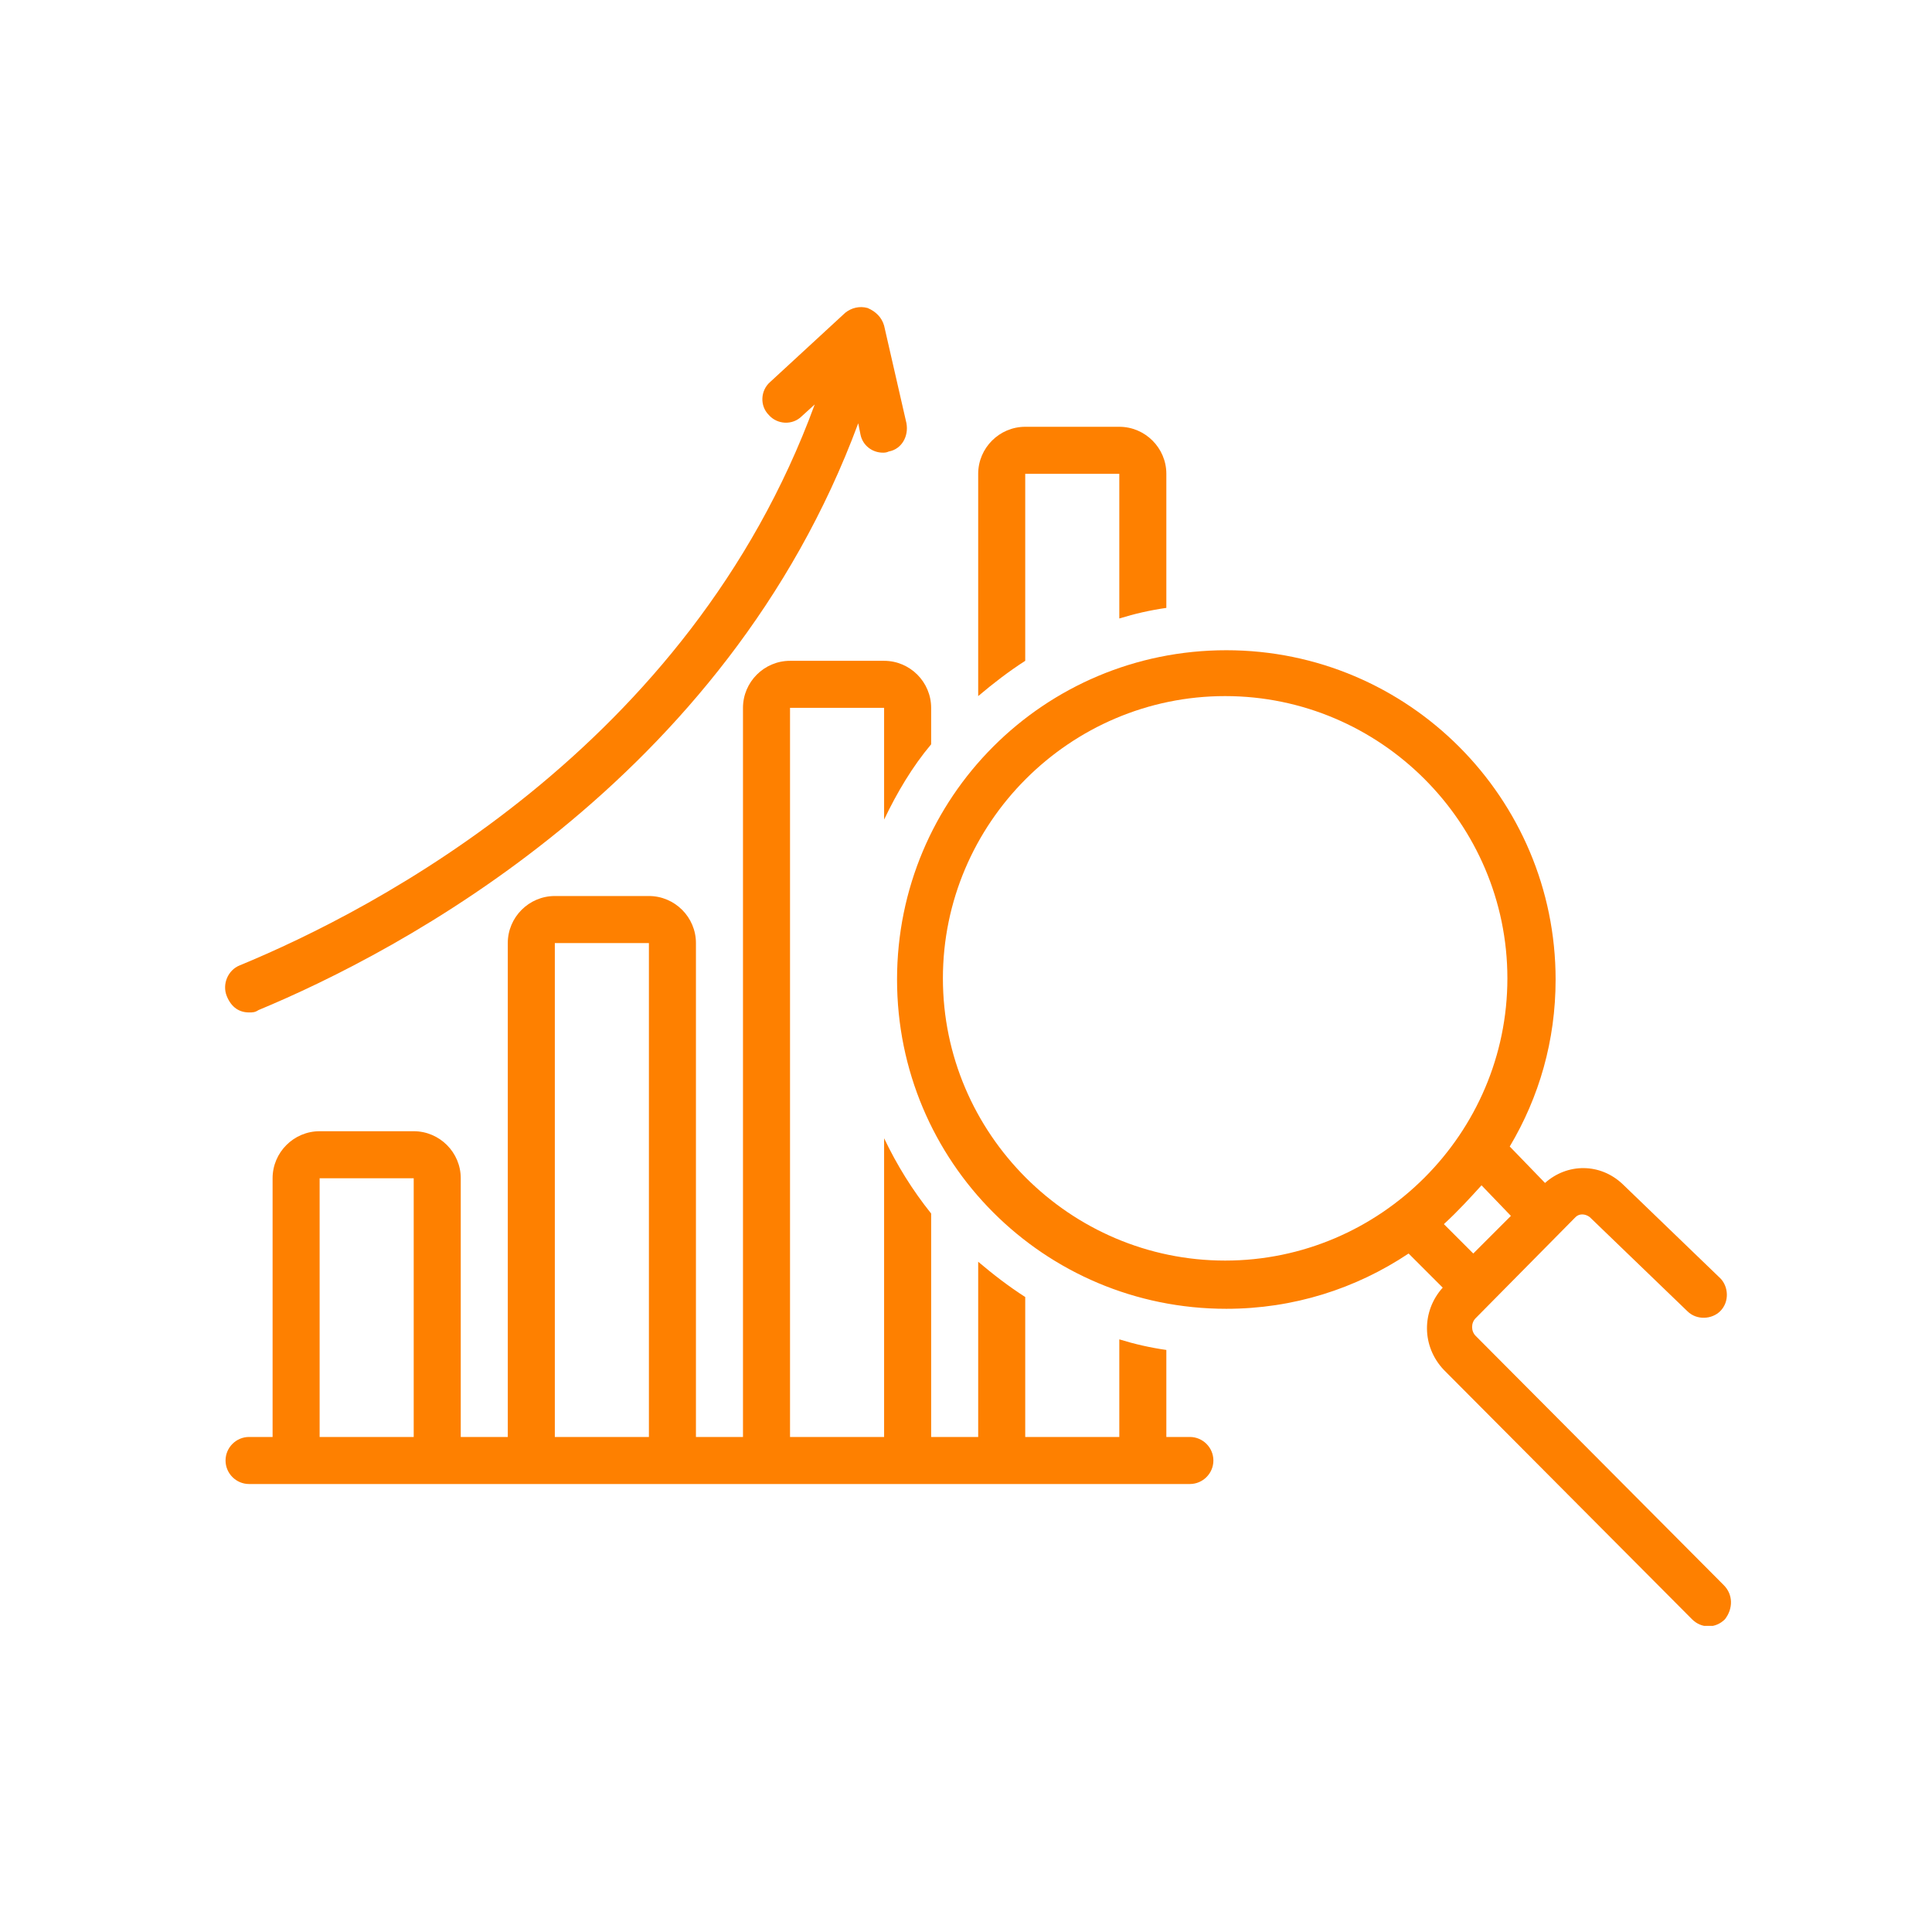
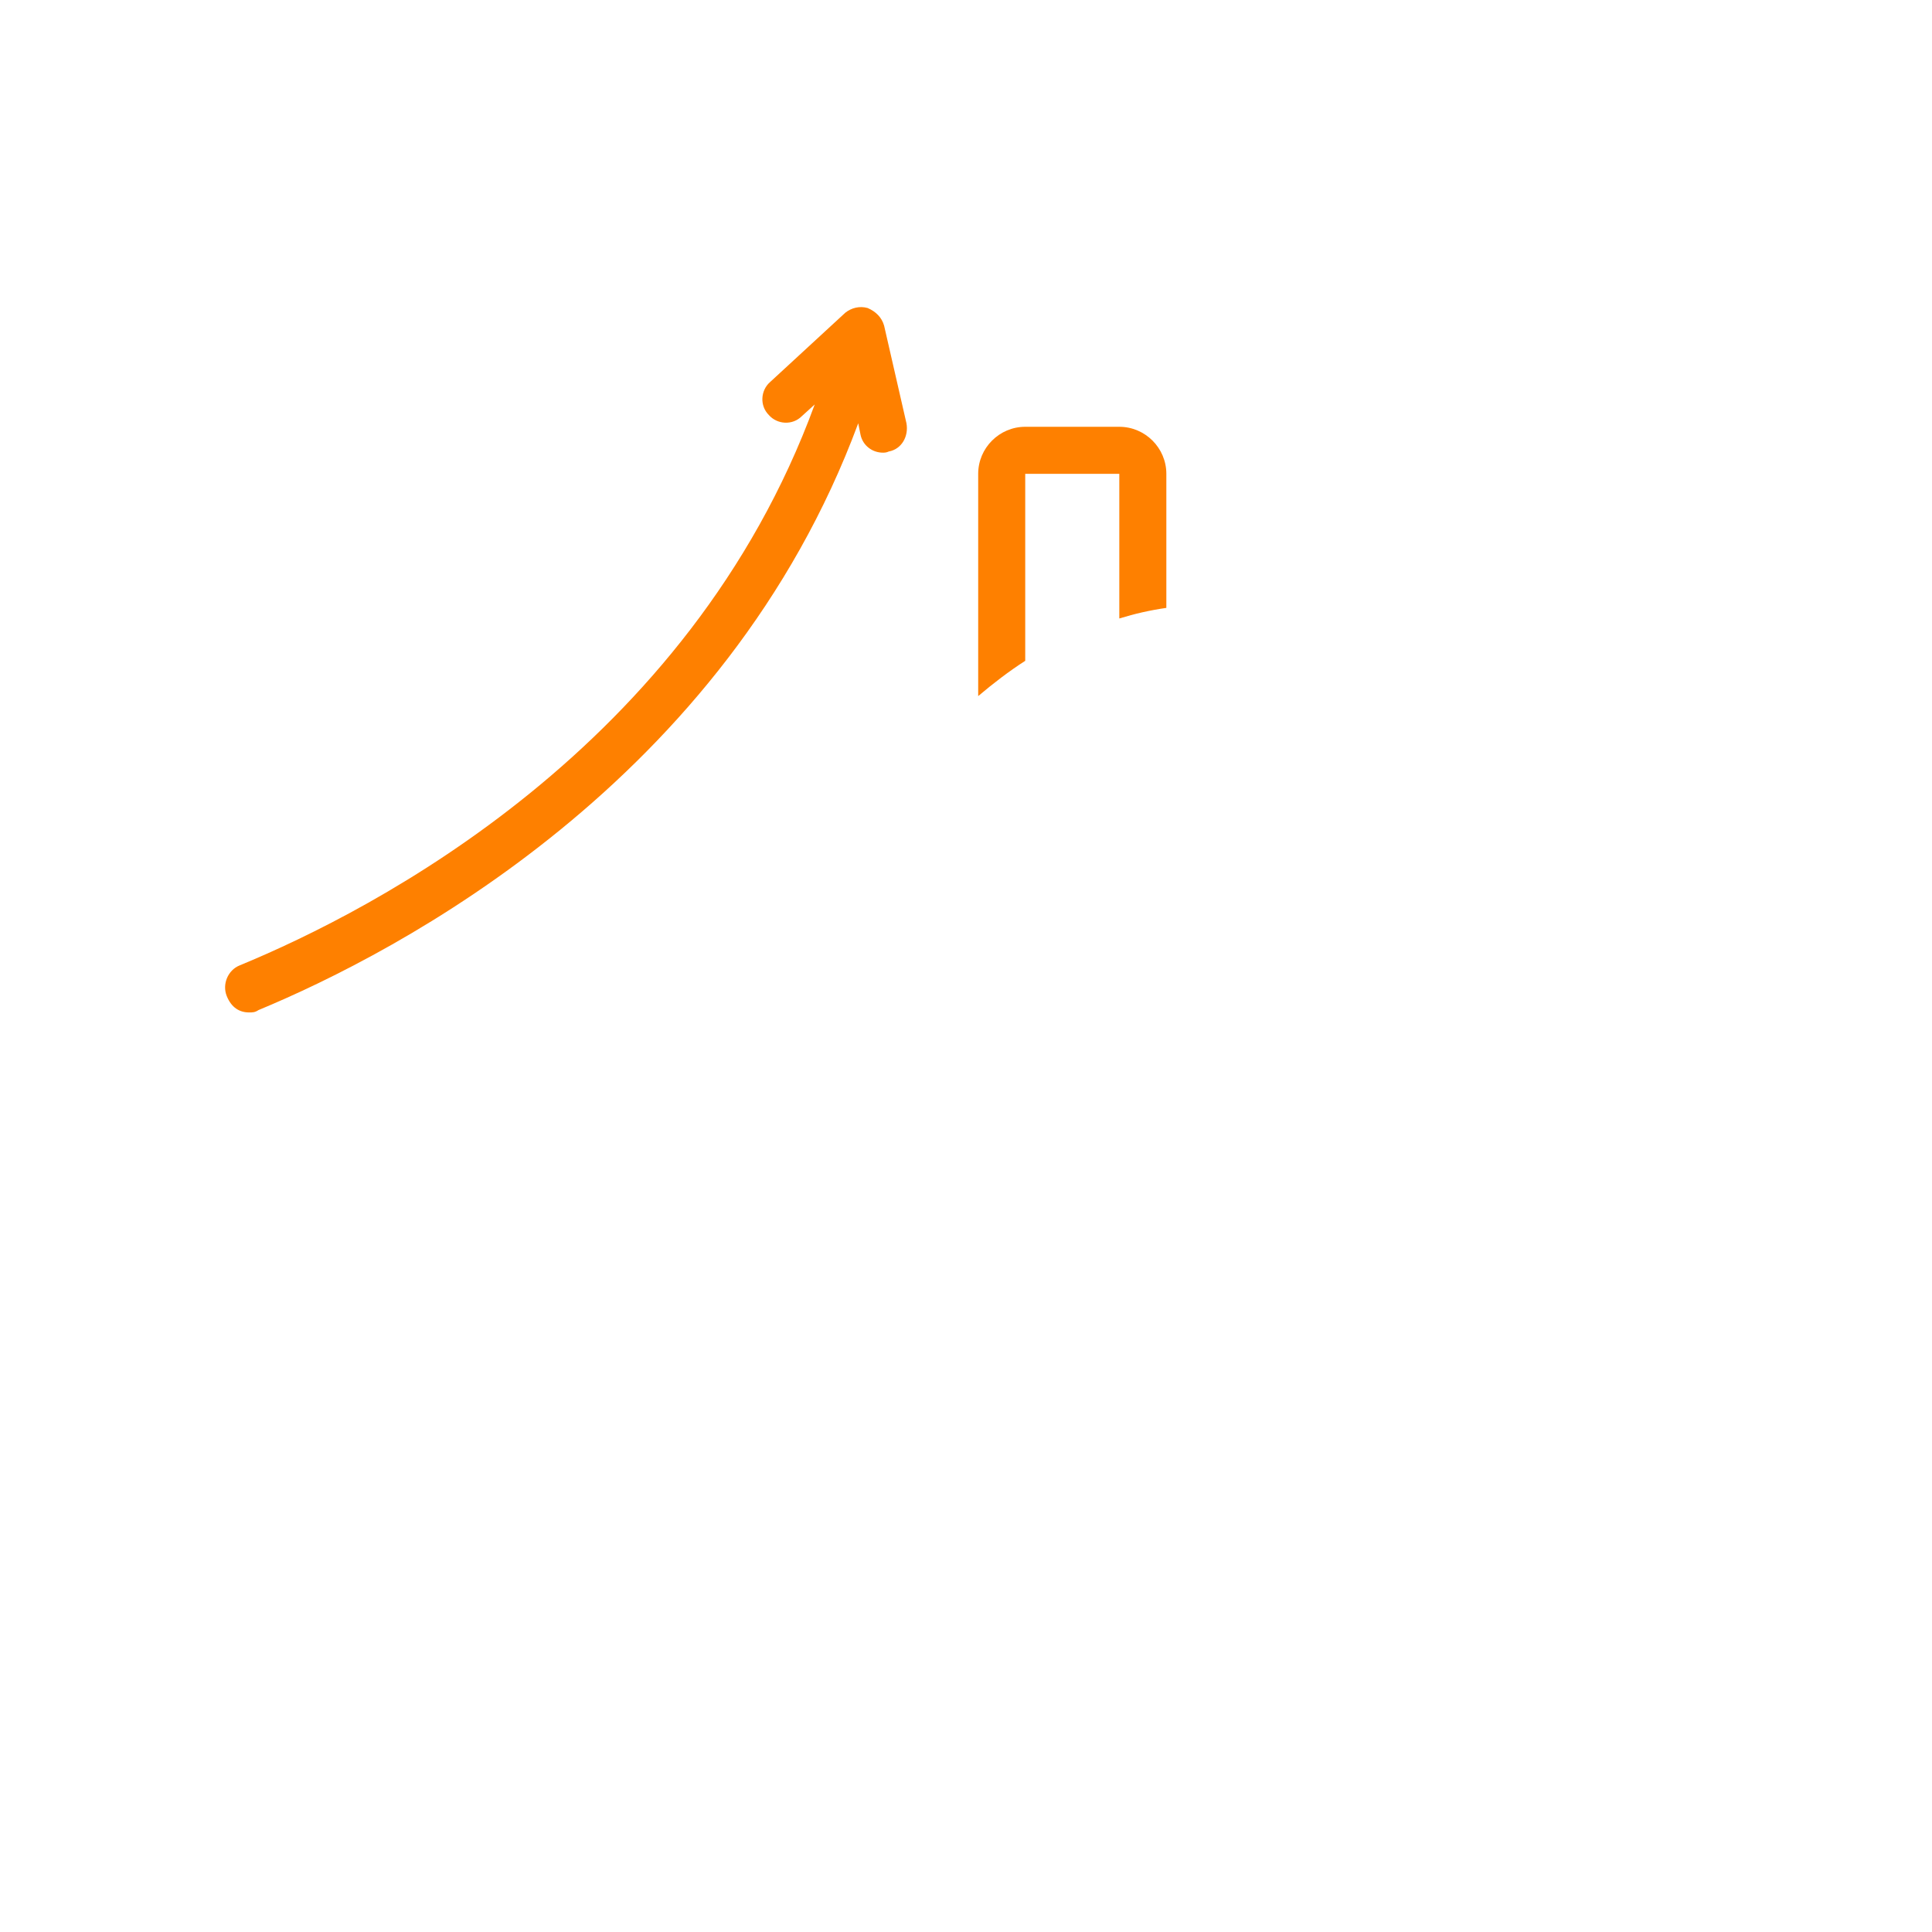
<svg xmlns="http://www.w3.org/2000/svg" width="1080" zoomAndPan="magnify" viewBox="0 0 810 810" height="1080" preserveAspectRatio="xMidYMid meet" version="1.2">
  <defs>
    <clipPath id="2504191d56">
      <path d="M 94 128.152 L 381 128.152 L 381 425 L 94 425 Z M 94 128.152 " />
    </clipPath>
    <clipPath id="118edea9f7">
      <path d="M 376 272 L 726 272 L 726 681.652 L 376 681.652 Z M 376 272 " />
    </clipPath>
  </defs>
  <g id="321f81e26c">
    <g clip-rule="nonzero" clip-path="url(#2504191d56)">
      <path style=" stroke:none;fill-rule:nonzero;fill:#fe8000;fill-opacity:1;" d="M 104.422 424.469 C 105.902 424.469 106.887 424.469 108.367 423.484 C 166.547 399.324 304.105 327.832 359.82 177.457 L 360.805 182.387 C 361.793 186.824 365.734 189.781 370.172 189.781 C 370.668 189.781 371.652 189.781 372.637 189.289 C 378.062 188.301 381.02 182.879 380.035 177.457 L 370.668 136.531 C 369.68 133.082 367.215 130.617 363.762 129.137 C 360.312 128.152 356.859 129.137 354.395 131.109 L 322.84 160.199 C 318.898 163.652 318.402 170.059 322.348 174.004 C 325.801 177.949 332.207 178.441 336.152 174.496 L 341.578 169.566 C 288.82 313.535 156.684 381.574 100.477 404.75 C 95.547 406.723 93.082 412.637 95.055 417.566 C 97.027 422.5 100.477 424.469 104.422 424.469 Z M 104.422 424.469 " />
    </g>
    <path style=" stroke:none;fill-rule:nonzero;fill:#fe8000;fill-opacity:1;" d="M 429.832 198.656 L 469.273 198.656 L 469.273 259.301 C 475.684 257.328 482.094 255.848 488.996 254.863 L 488.996 198.656 C 488.996 187.809 480.121 178.934 469.273 178.934 L 429.832 178.934 C 418.984 178.934 410.109 187.809 410.109 198.656 L 410.109 291.84 C 416.52 286.418 422.93 281.488 429.832 277.051 Z M 429.832 198.656 " />
    <g clip-rule="nonzero" clip-path="url(#118edea9f7)">
-       <path style=" stroke:none;fill-rule:nonzero;fill:#fe8000;fill-opacity:1;" d="M 722.699 664.582 L 618.668 560.059 C 616.695 558.086 616.695 554.633 618.668 552.66 L 660.574 510.258 C 662.055 508.781 664.52 508.781 666.492 510.258 L 707.414 549.703 C 711.359 553.648 717.77 553.156 721.219 549.703 C 725.164 545.758 724.672 539.348 721.219 535.898 L 680.297 496.453 C 670.93 487.578 657.125 487.578 647.758 495.961 L 632.965 480.676 C 645.293 459.969 652.195 436.305 652.195 410.664 C 652.195 334.738 590.562 272.613 514.141 272.613 C 437.719 272.613 376.09 334.242 376.09 410.664 C 376.09 487.086 437.719 548.719 514.141 548.719 C 542.246 548.719 568.375 540.336 590.562 525.543 L 604.863 539.844 C 595.988 549.703 595.988 564.496 605.355 574.355 L 709.387 678.879 C 711.359 680.852 713.824 681.84 716.289 681.84 C 718.754 681.84 721.219 680.852 723.191 678.879 C 726.645 674.441 726.645 668.527 722.699 664.582 Z M 395.316 410.172 C 395.316 345.09 448.566 291.84 513.648 291.84 C 578.73 291.84 631.98 345.09 631.98 410.172 C 631.98 475.254 578.73 528.504 513.648 528.504 C 448.566 528.504 395.316 475.254 395.316 410.172 Z M 621.133 496.949 L 633.457 509.766 L 617.68 525.543 L 605.355 513.219 C 611.27 507.793 616.203 502.371 621.133 496.949 Z M 621.133 496.949 " />
-     </g>
-     <path style=" stroke:none;fill-rule:nonzero;fill:#fe8000;fill-opacity:1;" d="M 498.855 602.457 L 488.996 602.457 L 488.996 565.973 C 482.094 564.988 475.684 563.508 469.273 561.535 L 469.273 602.457 L 429.832 602.457 L 429.832 543.785 C 422.93 539.348 416.52 534.418 410.109 528.996 L 410.109 602.457 L 390.387 602.457 L 390.387 508.781 C 382.5 498.918 376.09 488.566 370.668 477.227 L 370.668 602.457 L 331.223 602.457 L 331.223 296.773 L 370.668 296.773 L 370.668 343.609 C 376.09 332.27 382.5 321.426 390.387 312.055 L 390.387 296.773 C 390.387 285.926 381.512 277.051 370.668 277.051 L 331.223 277.051 C 320.375 277.051 311.5 285.926 311.5 296.773 L 311.5 602.457 L 291.777 602.457 L 291.777 395.379 C 291.777 384.535 282.906 375.66 272.059 375.66 L 232.613 375.66 C 221.766 375.66 212.891 384.535 212.891 395.379 L 212.891 602.457 L 193.172 602.457 L 193.172 493.988 C 193.172 483.141 184.297 474.27 173.449 474.27 L 134.004 474.27 C 123.16 474.27 114.285 483.141 114.285 493.988 L 114.285 602.457 L 104.422 602.457 C 99 602.457 94.562 606.895 94.562 612.32 C 94.562 617.742 99 622.18 104.422 622.18 L 498.855 622.18 C 504.281 622.18 508.719 617.742 508.719 612.32 C 508.719 606.895 504.281 602.457 498.855 602.457 Z M 134.004 602.457 L 134.004 493.988 L 173.449 493.988 L 173.449 602.457 Z M 232.613 602.457 L 232.613 395.379 L 272.059 395.379 L 272.059 602.457 Z M 232.613 602.457 " />
+       </g>
  </g>
</svg>